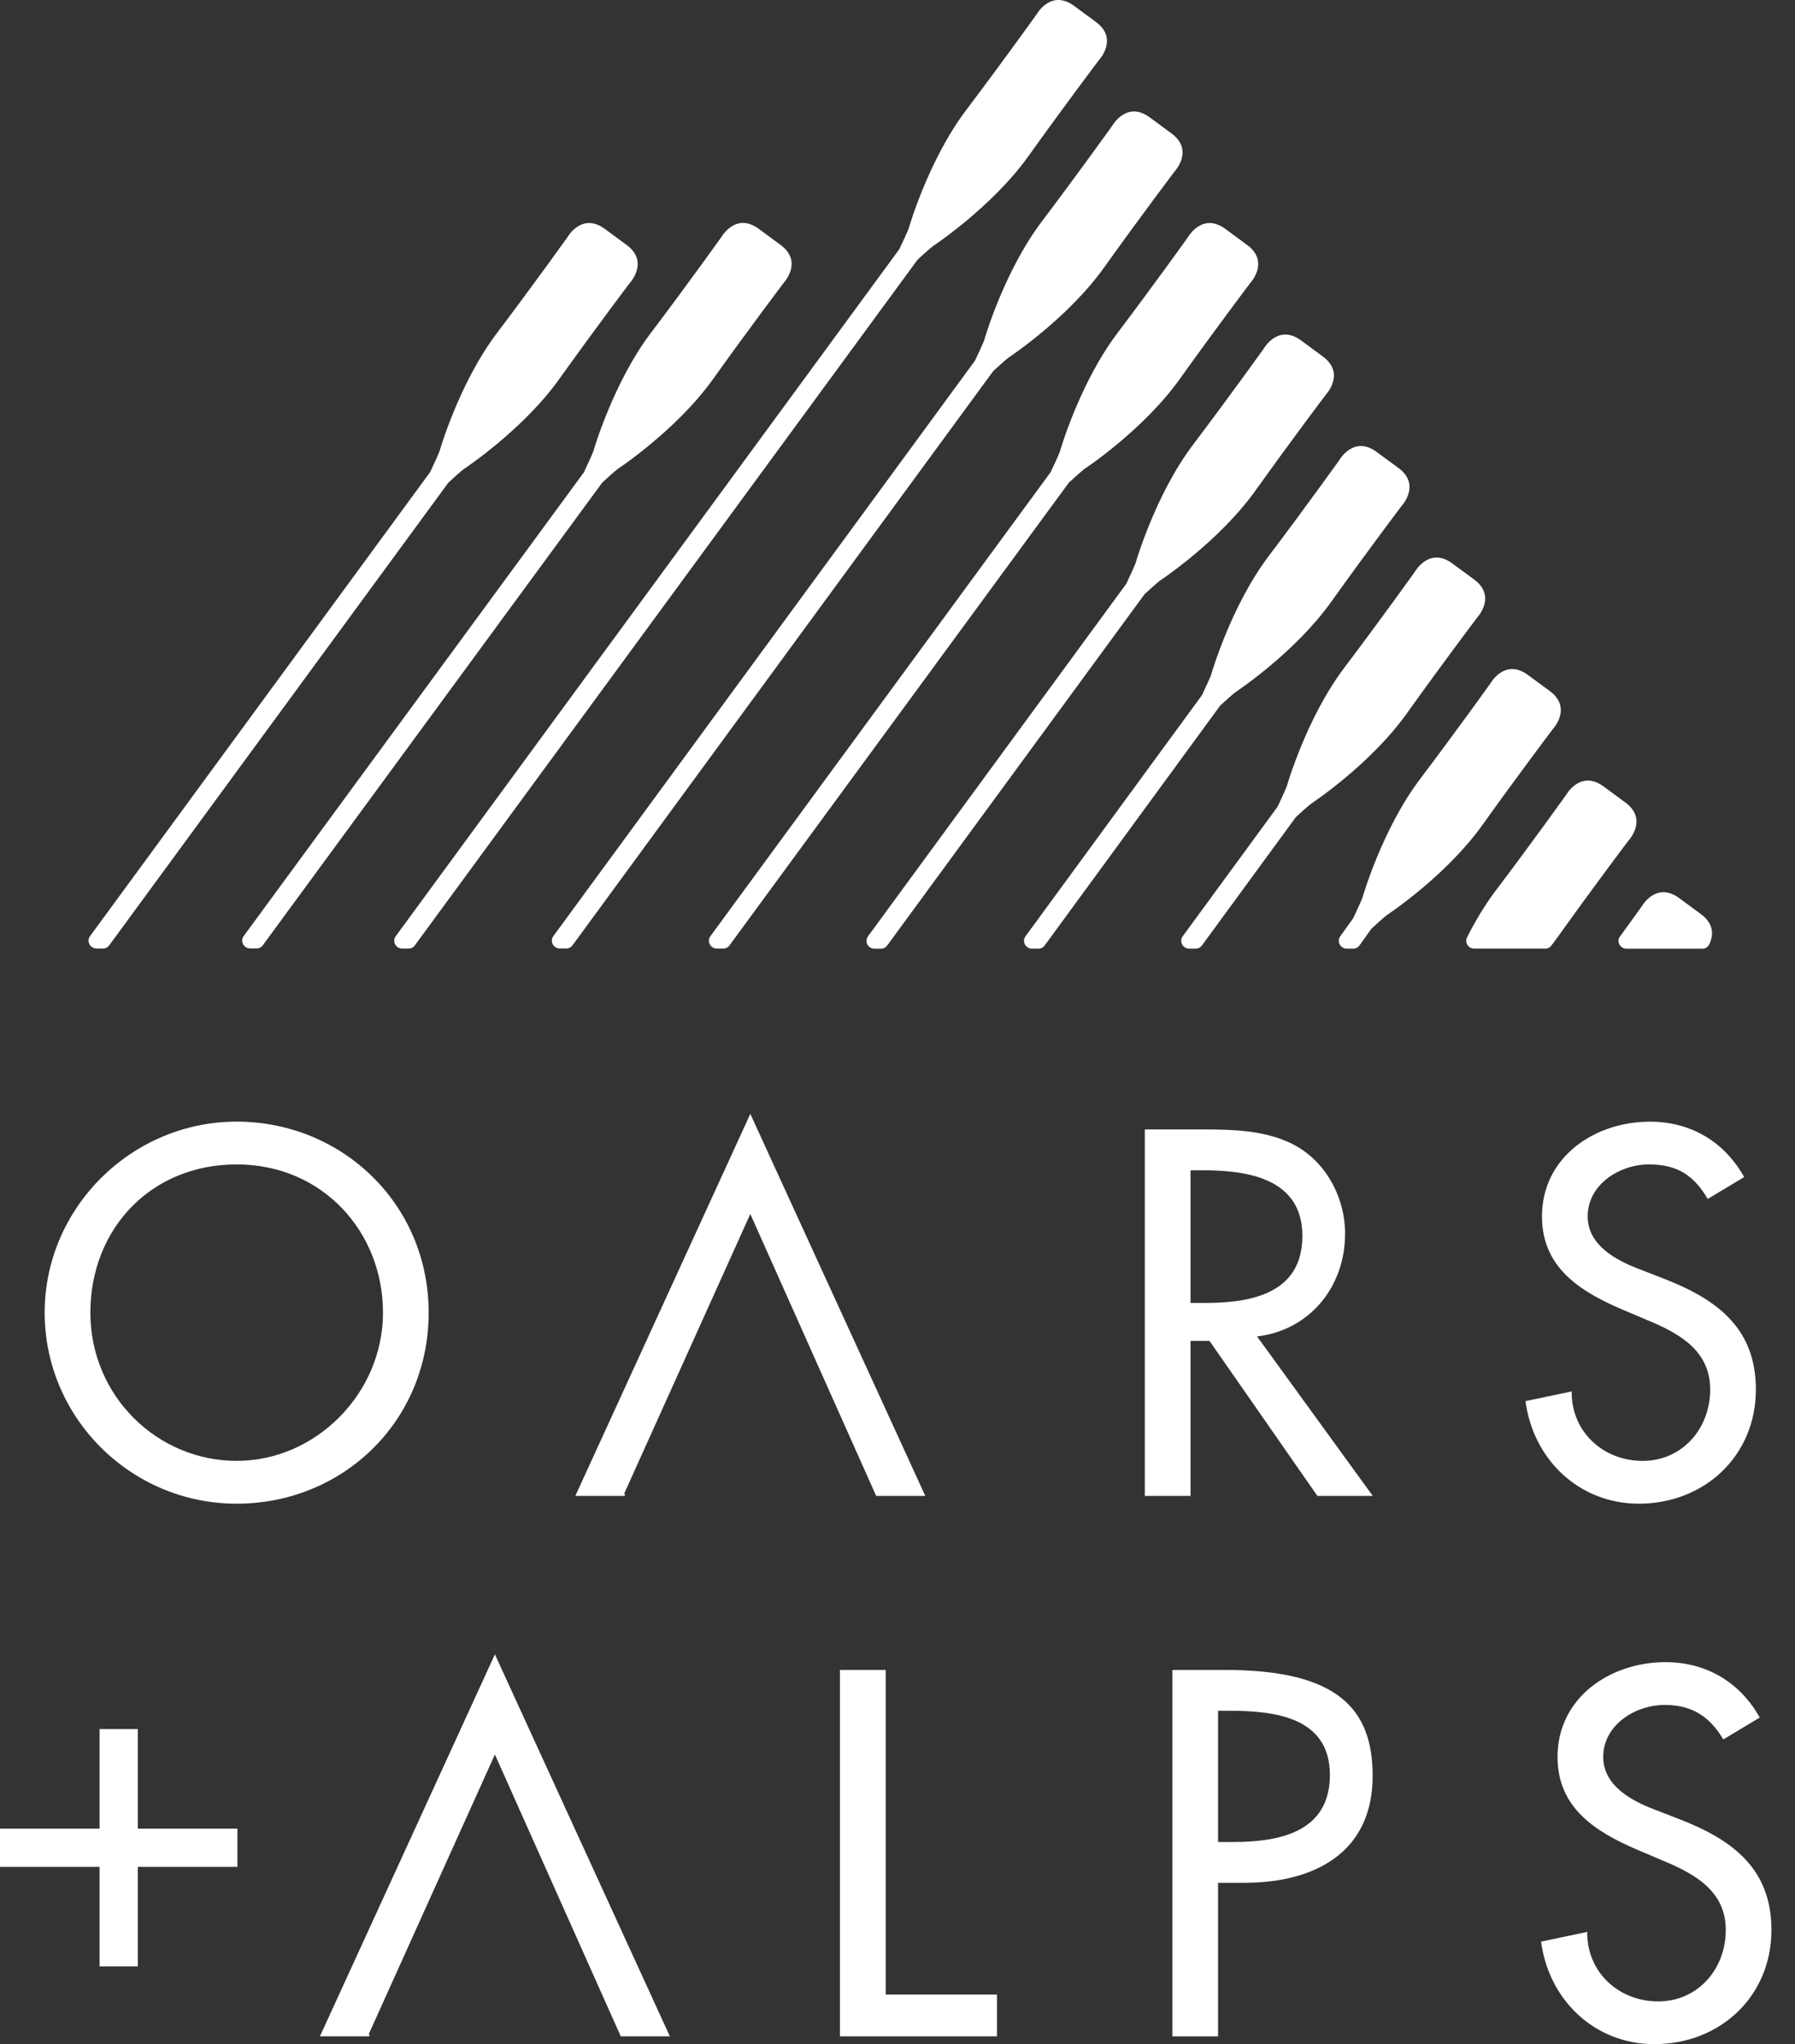
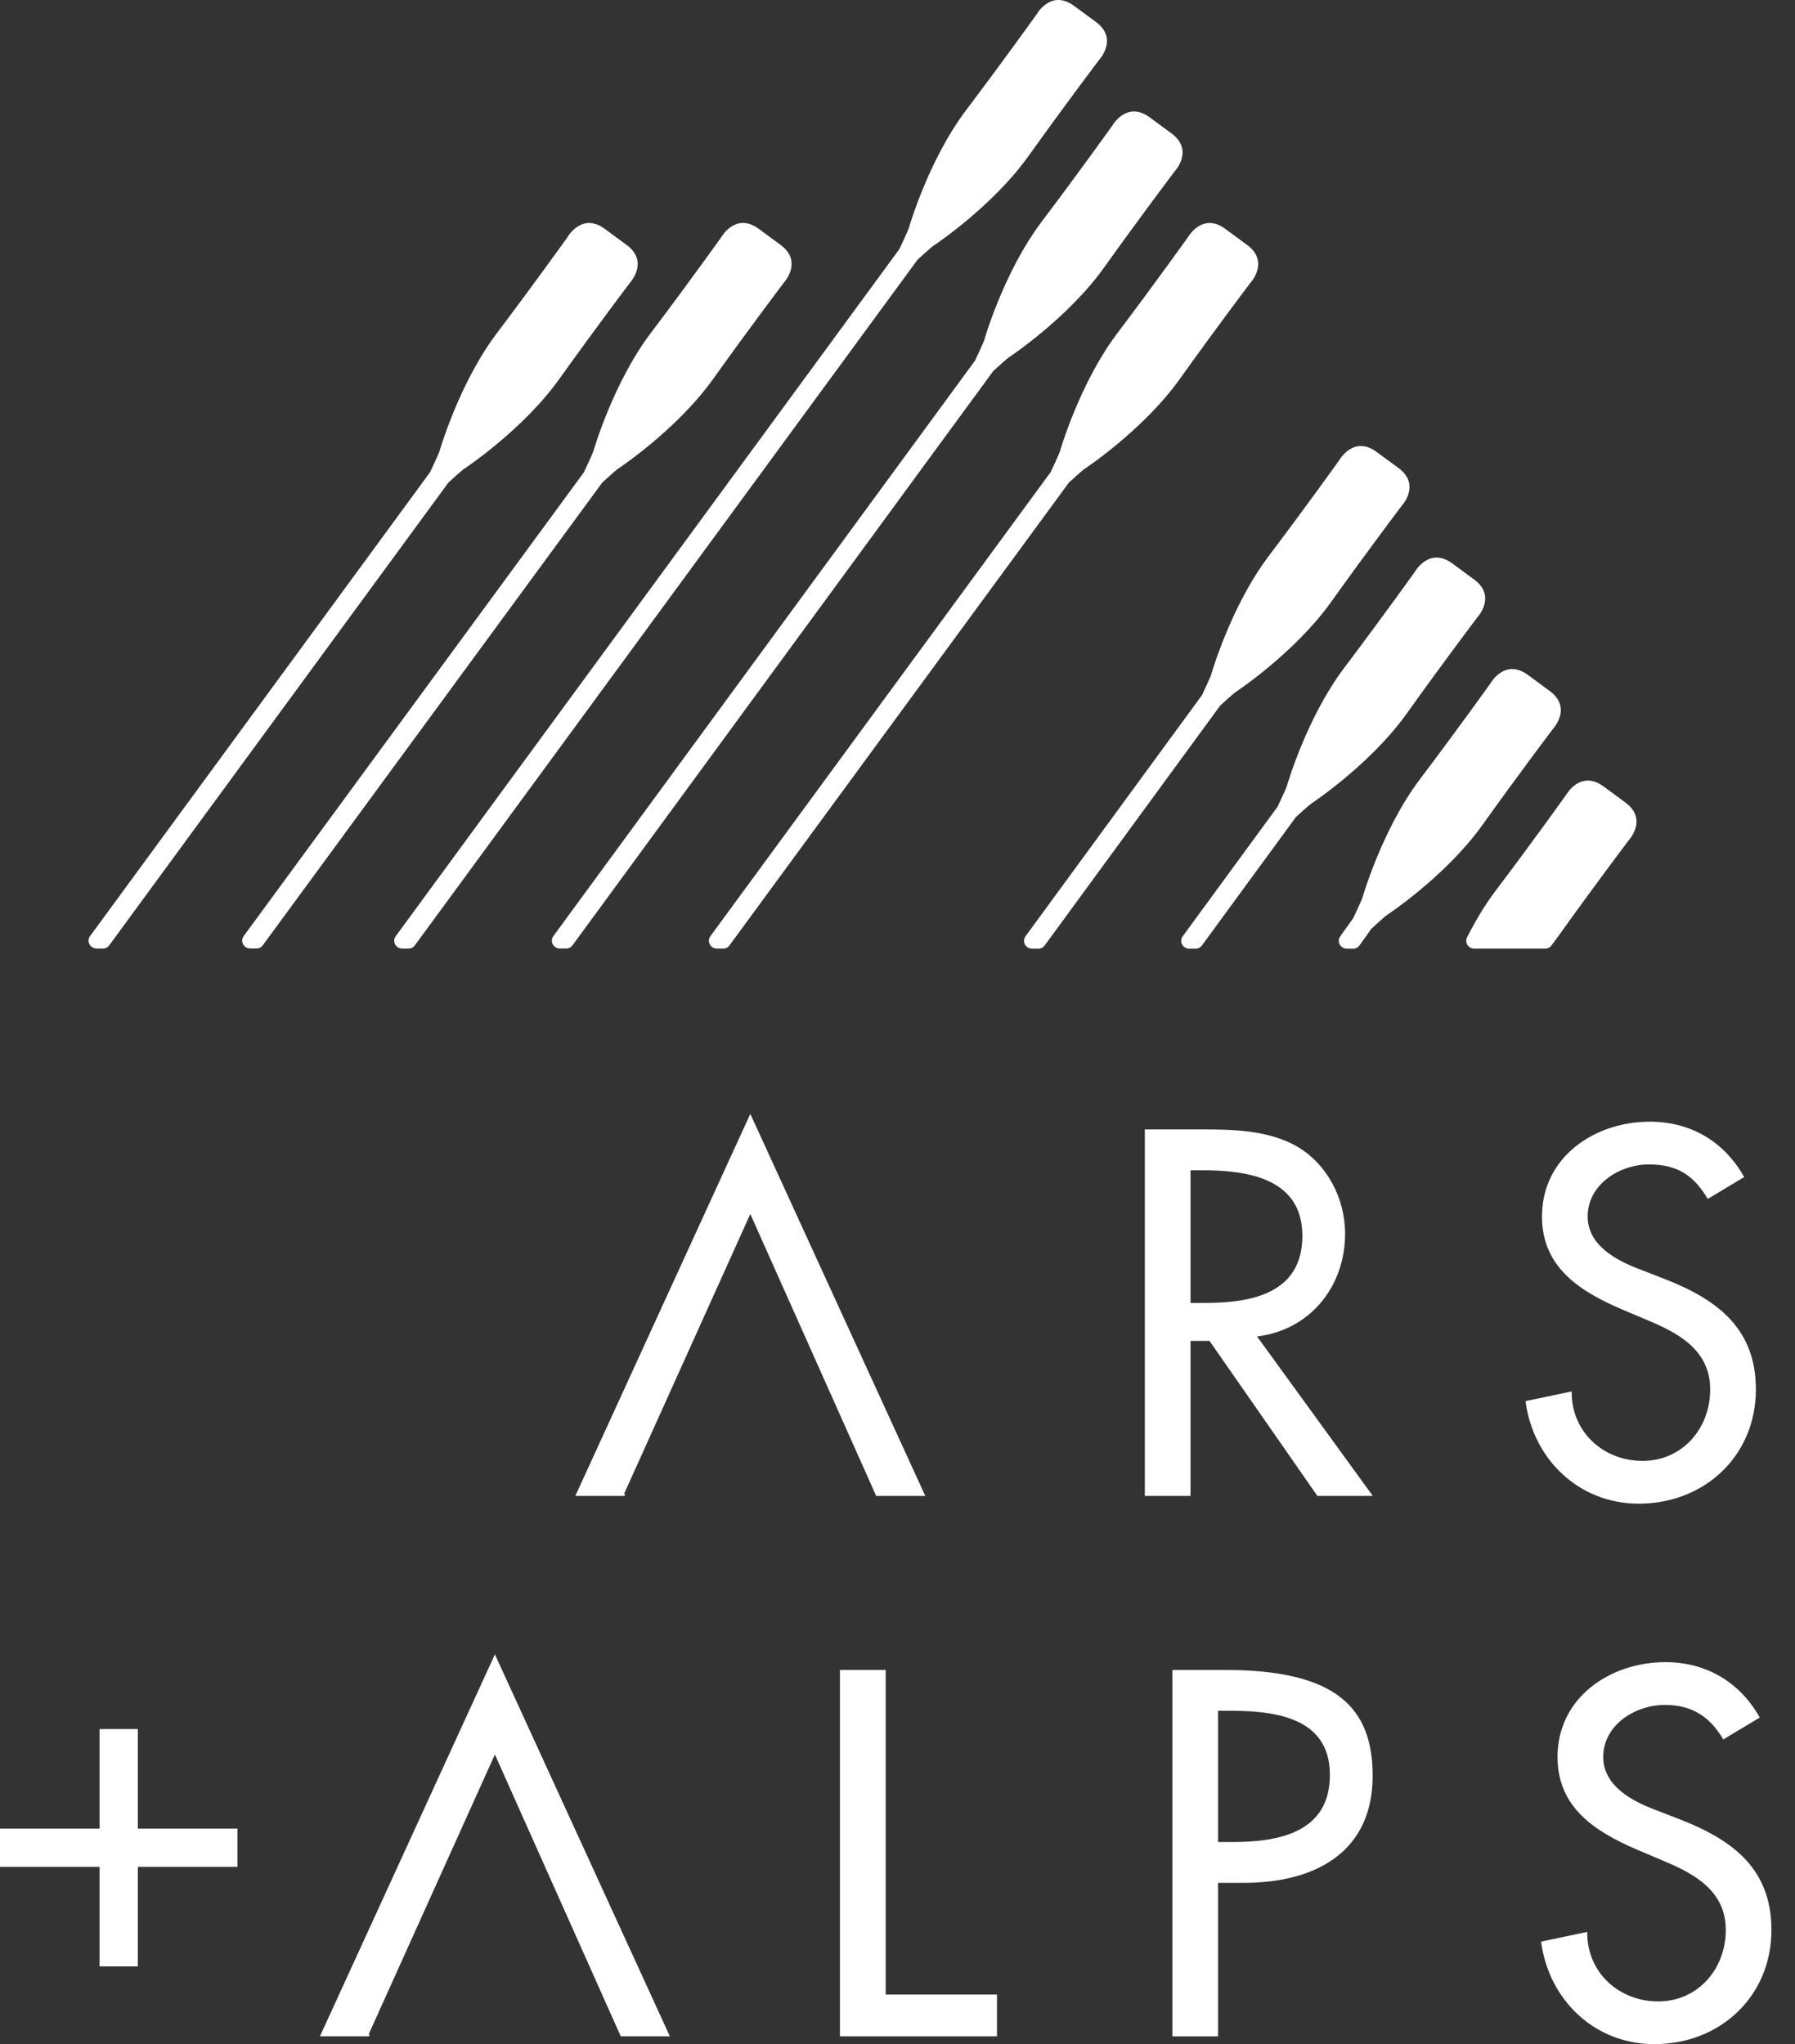
<svg xmlns="http://www.w3.org/2000/svg" width="72" height="82" viewBox="0 0 72 82" fill="none">
  <rect x="0" y="0" width="72" height="82" fill="#333333" stroke="none" />
-   <path d="M9.493 60.319C13.743 60.319 17.194 57.025 17.194 52.656C17.194 48.286 13.704 44.993 9.493 44.993C5.283 44.993 1.792 48.444 1.792 52.656C1.792 56.868 5.243 60.319 9.493 60.319ZM9.493 46.71C12.944 46.71 15.362 49.42 15.362 52.656C15.362 55.892 12.671 58.602 9.493 58.602C6.316 58.602 3.625 56.008 3.625 52.656C3.625 49.304 6.043 46.71 9.493 46.71Z" fill="white" />
  <path d="M53.955 49.498C53.955 48.094 53.252 46.71 52.023 45.988C50.853 45.325 49.45 45.306 48.143 45.306H45.921V60.007H47.754V53.788H48.514L52.842 60.007H55.064L50.422 53.611C52.548 53.358 53.953 51.604 53.953 49.498H53.955ZM48.339 52.266H47.754V46.945H48.242C50.056 46.945 52.24 47.276 52.24 49.577C52.24 51.879 50.211 52.266 48.341 52.266H48.339Z" fill="white" />
  <path d="M61.851 48.797C61.851 50.842 63.372 51.799 65.049 52.521L66.063 52.95C67.33 53.476 68.598 54.16 68.598 55.738C68.598 57.316 67.468 58.603 65.888 58.603C64.308 58.603 63.023 57.435 63.042 55.816L61.19 56.205C61.501 58.564 63.353 60.319 65.733 60.319C68.365 60.319 70.431 58.408 70.431 55.736C70.431 53.28 68.872 52.13 66.785 51.311L65.731 50.901C64.815 50.551 63.684 49.946 63.684 48.797C63.684 47.509 64.969 46.71 66.141 46.71C67.313 46.71 67.955 47.177 68.5 48.094L69.962 47.217C69.162 45.794 67.818 44.995 66.179 44.995C63.957 44.995 61.851 46.417 61.851 48.797Z" fill="white" />
  <path d="M35.526 66.988H33.691V81.687H39.99V80.01H35.526V66.988Z" fill="white" />
  <path d="M49.131 66.988H47.025V81.689H48.858V75.528H49.91C52.698 75.528 55.059 74.339 55.059 71.238C55.059 68.547 53.655 66.988 49.131 66.988ZM49.443 73.891H48.858V68.627H49.346C51.16 68.627 53.344 68.9 53.344 71.2C53.344 73.5 51.315 73.891 49.445 73.891H49.443Z" fill="white" />
  <path d="M66.766 68.391C67.876 68.391 68.579 68.859 69.124 69.776L70.587 68.898C69.787 67.476 68.442 66.676 66.804 66.676C64.582 66.676 62.475 68.099 62.475 70.478C62.475 72.524 63.997 73.481 65.674 74.202L66.688 74.632C67.954 75.158 69.223 75.841 69.223 77.419C69.223 78.998 68.093 80.285 66.513 80.285C64.933 80.285 63.647 79.117 63.666 77.497L61.815 77.887C62.126 80.245 63.978 82 66.357 82C68.989 82 71.055 80.09 71.055 77.418C71.055 74.962 69.496 73.811 67.409 72.993L66.355 72.584C65.44 72.235 64.308 71.629 64.308 70.48C64.308 69.192 65.596 68.393 66.766 68.393V68.391Z" fill="white" />
  <path d="M3.994 78.882H5.529V74.888H9.523V73.353H5.529V69.361H3.994V73.353H0V74.888H3.994V78.882Z" fill="white" />
  <path d="M12.832 81.687H14.801L14.834 81.616L14.784 81.614L19.851 70.38L24.9 81.687H26.87L19.851 66.363L12.832 81.687Z" fill="white" />
  <path d="M37.115 60.008L30.096 44.683L23.077 60.008H25.046L25.081 59.936L25.029 59.934L30.096 48.699L35.145 60.008H37.115Z" fill="white" />
  <path d="M15.881 37.544C15.841 37.598 15.812 37.66 15.812 37.733C15.812 37.91 15.953 38.051 16.13 38.051H16.132H16.393H16.395C16.506 38.051 16.597 37.993 16.654 37.906C16.654 37.906 16.654 37.906 16.654 37.904L36.808 10.413C37.341 9.925 37.424 9.871 37.424 9.871C37.424 9.871 39.788 8.314 41.257 6.256C42.727 4.199 44.083 2.406 44.083 2.406C44.083 2.406 44.893 1.546 43.934 0.862L43.102 0.25C42.162 -0.46 41.584 0.568 41.584 0.568C41.584 0.568 40.279 2.397 38.755 4.415C37.23 6.433 36.452 9.155 36.452 9.155C36.452 9.155 36.424 9.254 36.076 9.991L15.883 37.541L15.881 37.544Z" fill="white" />
  <path d="M39.485 13.63C39.485 13.63 39.457 13.729 39.109 14.466L22.204 37.541C22.164 37.595 22.135 37.657 22.135 37.73C22.135 37.906 22.277 38.048 22.453 38.048C22.453 38.048 22.453 38.048 22.455 38.048H22.718C22.829 38.048 22.92 37.987 22.977 37.903L39.84 14.885C40.373 14.397 40.456 14.343 40.456 14.343C40.456 14.343 42.82 12.786 44.289 10.728C45.758 8.67 47.115 6.878 47.115 6.878C47.115 6.878 47.925 6.018 46.966 5.334L46.134 4.721C45.194 4.012 44.616 5.04 44.616 5.04C44.616 5.04 43.311 6.869 41.787 8.887C40.262 10.905 39.483 13.627 39.483 13.627L39.485 13.63Z" fill="white" />
  <path d="M42.519 18.104C42.519 18.104 42.491 18.202 42.143 18.939L28.503 37.543C28.463 37.598 28.434 37.66 28.434 37.733C28.434 37.91 28.576 38.051 28.753 38.051H28.754H29.014H29.015C29.126 38.051 29.218 37.991 29.275 37.906C29.275 37.906 29.275 37.906 29.275 37.904L42.874 19.36C43.407 18.872 43.49 18.818 43.49 18.818C43.49 18.818 45.854 17.261 47.323 15.203C48.792 13.146 50.149 11.353 50.149 11.353C50.149 11.353 50.959 10.493 50 9.809L49.168 9.196C48.228 8.487 47.65 9.515 47.65 9.515C47.65 9.515 46.345 11.344 44.821 13.362C43.296 15.38 42.517 18.102 42.517 18.102L42.519 18.104Z" fill="white" />
  <path d="M23.426 18.939L9.783 37.539C9.743 37.593 9.713 37.655 9.713 37.728C9.713 37.904 9.855 38.046 10.032 38.046C10.032 38.046 10.032 38.046 10.034 38.046H10.295H10.297C10.407 38.046 10.499 37.987 10.556 37.901C10.556 37.901 10.556 37.901 10.556 37.899L24.158 19.357C24.691 18.869 24.774 18.815 24.774 18.815C24.774 18.815 27.138 17.257 28.607 15.2C30.076 13.142 31.433 11.349 31.433 11.349C31.433 11.349 32.243 10.489 31.285 9.806L30.452 9.193C29.512 8.484 28.934 9.511 28.934 9.511C28.934 9.511 27.63 11.341 26.105 13.358C24.58 15.376 23.802 18.098 23.802 18.098C23.802 18.098 23.774 18.197 23.426 18.934V18.939Z" fill="white" />
  <path d="M3.869 38.05C3.869 38.05 3.869 38.05 3.871 38.05H4.134C4.245 38.05 4.336 37.989 4.394 37.904L17.985 19.36C18.518 18.872 18.601 18.818 18.601 18.818C18.601 18.818 20.965 17.261 22.434 15.203C23.904 13.146 25.26 11.353 25.26 11.353C25.26 11.353 26.07 10.493 25.111 9.809L24.279 9.196C23.339 8.487 22.761 9.515 22.761 9.515C22.761 9.515 21.457 11.344 19.932 13.362C18.407 15.38 17.629 18.102 17.629 18.102C17.629 18.102 17.601 18.2 17.253 18.938L3.62 37.541C3.58 37.594 3.551 37.657 3.551 37.73C3.551 37.906 3.693 38.048 3.869 38.048V38.05Z" fill="white" />
-   <path d="M45.554 22.577C45.554 22.577 45.527 22.676 45.179 23.415L34.825 37.548C34.785 37.603 34.756 37.666 34.756 37.738C34.756 37.915 34.898 38.057 35.074 38.057H35.076H35.337H35.339C35.45 38.057 35.541 37.996 35.599 37.911L45.911 23.834C46.444 23.346 46.527 23.292 46.527 23.292C46.527 23.292 48.891 21.734 50.36 19.677C51.829 17.619 53.186 15.826 53.186 15.826C53.186 15.826 53.996 14.966 53.037 14.283L52.205 13.67C51.265 12.961 50.687 13.989 50.687 13.989C50.687 13.989 49.382 15.818 47.858 17.835C46.333 19.853 45.554 22.575 45.554 22.575V22.577Z" fill="white" />
  <path d="M48.588 27.051C48.588 27.051 48.56 27.149 48.212 27.886L41.143 37.546C41.103 37.602 41.074 37.664 41.074 37.737C41.074 37.913 41.216 38.055 41.392 38.055H41.394H41.655H41.657C41.768 38.055 41.859 37.995 41.916 37.91L48.943 28.305C49.475 27.817 49.559 27.764 49.559 27.764C49.559 27.764 51.922 26.206 53.392 24.148C54.861 22.091 56.218 20.298 56.218 20.298C56.218 20.298 57.028 19.438 56.069 18.754L55.236 18.142C54.297 17.432 53.719 18.46 53.719 18.46C53.719 18.46 52.414 20.289 50.889 22.307C49.365 24.325 48.586 27.047 48.586 27.047L48.588 27.051Z" fill="white" />
  <path d="M51.621 31.524C51.621 31.524 51.594 31.623 51.246 32.36L47.449 37.546C47.409 37.602 47.38 37.664 47.38 37.737C47.38 37.913 47.522 38.055 47.698 38.055H47.7H47.961H47.963C48.074 38.055 48.166 37.994 48.223 37.91L51.978 32.779C52.511 32.291 52.594 32.237 52.594 32.237C52.594 32.237 54.958 30.68 56.427 28.622C57.896 26.564 59.253 24.771 59.253 24.771C59.253 24.771 60.063 23.911 59.104 23.228L58.272 22.615C57.332 21.906 56.754 22.934 56.754 22.934C56.754 22.934 55.449 24.763 53.925 26.781C52.4 28.798 51.621 31.52 51.621 31.52V31.524Z" fill="white" />
  <path d="M54.655 35.997C54.655 35.997 54.627 36.096 54.279 36.833L53.769 37.546C53.729 37.602 53.7 37.664 53.7 37.736C53.7 37.913 53.842 38.055 54.018 38.055H54.02H54.281H54.283C54.394 38.055 54.485 37.994 54.542 37.91L55.011 37.252C55.544 36.764 55.627 36.71 55.627 36.71C55.627 36.71 57.991 35.153 59.461 33.095C60.93 31.038 62.287 29.245 62.287 29.245C62.287 29.245 63.096 28.385 62.138 27.701L61.305 27.089C60.366 26.379 59.788 27.407 59.788 27.407C59.788 27.407 58.483 29.236 56.958 31.254C55.434 33.272 54.655 35.994 54.655 35.994V35.997Z" fill="white" />
  <path d="M58.845 37.603C58.824 37.643 58.812 37.688 58.812 37.735C58.812 37.911 58.954 38.053 59.13 38.053H61.991C62.069 38.053 62.138 38.022 62.192 37.974C62.297 37.84 62.399 37.707 62.496 37.569C63.965 35.511 65.322 33.718 65.322 33.718C65.322 33.718 66.132 32.858 65.173 32.175L64.341 31.562C63.401 30.852 62.823 31.88 62.823 31.88C62.823 31.88 61.519 33.71 59.994 35.727C59.547 36.319 59.163 36.972 58.847 37.598L58.845 37.603Z" fill="white" />
-   <path d="M64.953 37.607C64.933 37.647 64.92 37.692 64.92 37.738C64.92 37.915 65.062 38.057 65.239 38.057H68.286C68.397 38.057 68.489 37.998 68.546 37.911C68.705 37.602 68.819 37.091 68.203 36.652L67.371 36.039C66.431 35.33 65.853 36.357 65.853 36.357C65.853 36.357 65.502 36.851 64.953 37.603C64.953 37.603 64.953 37.603 64.953 37.605V37.607Z" fill="white" />
</svg>